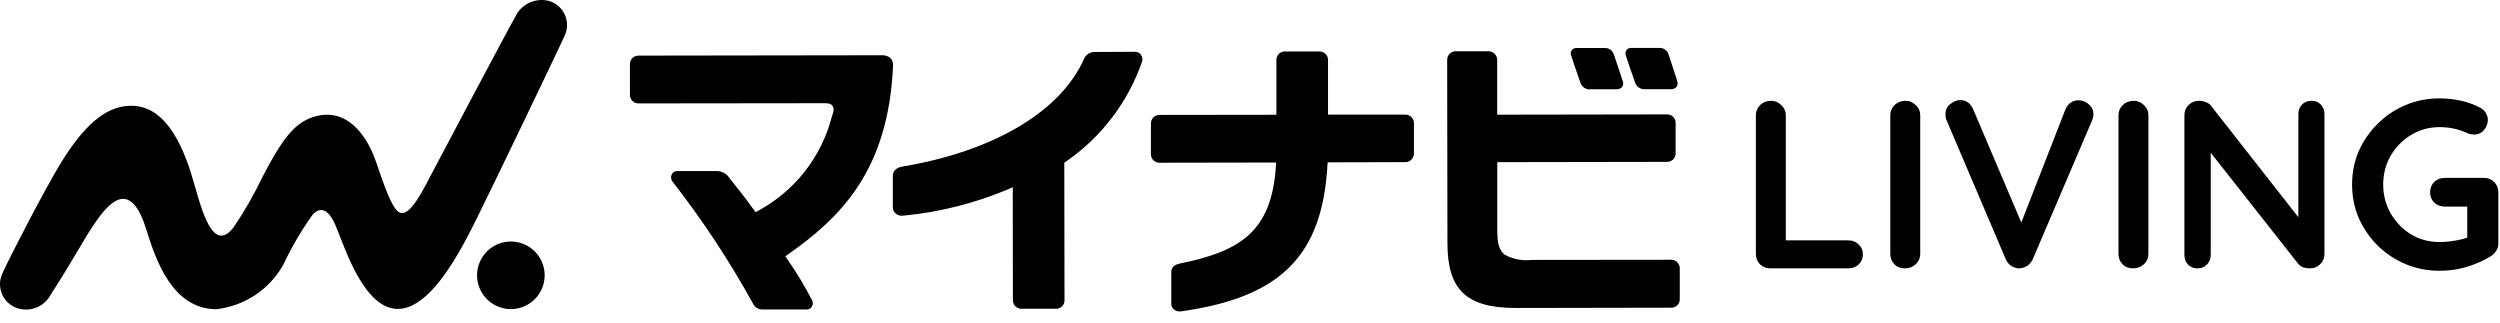
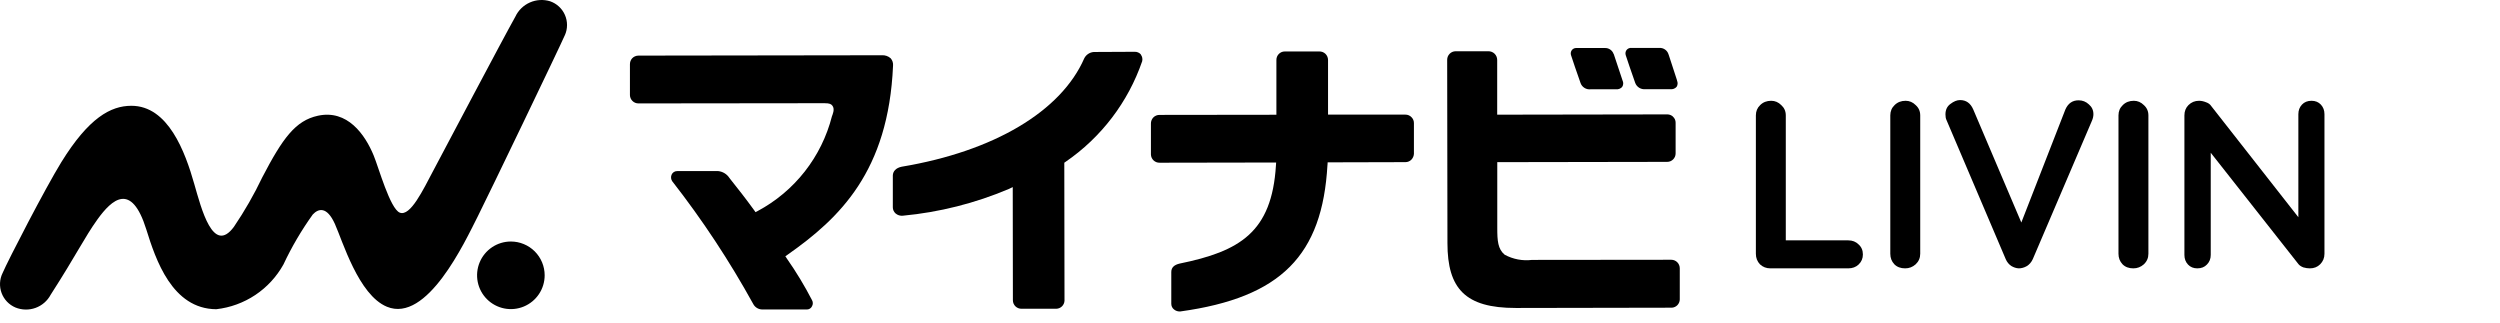
<svg xmlns="http://www.w3.org/2000/svg" width="186" height="24" viewBox="0 0 186 24" fill="none">
  <g id="ã°ã«ã¼ã 2025">
    <g id="logo">
      <g id="ã°ã«ã¼ã 1496">
        <path id="ãã¹ 787" d="M124.777 5.994C124.581 5.414 124.287 4.487 124.173 4.143L124.137 4.04C124.093 3.897 124.003 3.772 123.88 3.686C123.758 3.6 123.61 3.557 123.461 3.565H121.382C121.311 3.557 121.239 3.569 121.174 3.598C121.108 3.627 121.052 3.673 121.009 3.73C120.971 3.785 120.947 3.849 120.937 3.915C120.928 3.982 120.935 4.049 120.957 4.113C121.009 4.273 121.427 5.529 121.66 6.168C121.716 6.32 121.822 6.448 121.96 6.533C122.098 6.617 122.26 6.653 122.421 6.634H124.272C124.358 6.646 124.447 6.637 124.529 6.606C124.611 6.575 124.684 6.525 124.742 6.458C124.785 6.389 124.81 6.31 124.814 6.229C124.819 6.147 124.803 6.066 124.768 5.992" fill="black" />
        <path id="ãã¹ 788" d="M120.054 4.022C120.008 3.884 119.918 3.765 119.797 3.684C119.676 3.602 119.532 3.563 119.387 3.573H117.308C117.238 3.565 117.167 3.575 117.103 3.604C117.038 3.632 116.982 3.676 116.941 3.733C116.901 3.789 116.876 3.853 116.867 3.921C116.858 3.988 116.865 4.057 116.889 4.121C116.941 4.287 117.364 5.547 117.592 6.176C117.646 6.33 117.752 6.46 117.891 6.545C118.031 6.629 118.195 6.664 118.356 6.642H120.222C120.308 6.653 120.396 6.643 120.477 6.612C120.558 6.582 120.631 6.532 120.688 6.467C120.734 6.398 120.762 6.318 120.767 6.236C120.773 6.153 120.756 6.071 120.72 5.997C120.492 5.312 120.099 4.146 120.063 4.022" fill="black" />
        <path id="ãã¹ 789" d="M40.523 20.482C40.523 20.979 40.376 21.465 40.1 21.878C39.824 22.292 39.431 22.614 38.972 22.805C38.513 22.996 38.007 23.046 37.52 22.949C37.032 22.852 36.584 22.613 36.232 22.262C35.88 21.911 35.64 21.463 35.543 20.976C35.446 20.488 35.495 19.983 35.685 19.523C35.874 19.064 36.196 18.671 36.609 18.394C37.023 18.117 37.508 17.969 38.006 17.969C38.336 17.968 38.663 18.033 38.968 18.159C39.274 18.285 39.551 18.47 39.785 18.703C40.019 18.937 40.204 19.214 40.331 19.519C40.457 19.824 40.523 20.151 40.523 20.482Z" fill="black" />
        <path id="ãã¹ 790" d="M42.029 2.613C42.133 2.377 42.187 2.122 42.187 1.864C42.188 1.607 42.135 1.351 42.032 1.115C41.929 0.878 41.778 0.666 41.589 0.491C41.4 0.315 41.176 0.181 40.932 0.096C40.434 -0.058 39.896 -0.026 39.419 0.186C38.942 0.398 38.557 0.775 38.337 1.249C37.469 2.789 32.982 11.293 32.232 12.704C31.483 14.116 30.532 16.13 29.745 15.821C29.022 15.536 28.169 12.451 27.801 11.567C27.155 10.001 25.842 8.135 23.655 8.61C21.981 8.972 21.029 10.285 19.515 13.191C18.906 14.469 18.201 15.699 17.406 16.871C15.85 18.99 14.977 15.501 14.459 13.707C13.774 11.288 12.511 7.866 9.77 7.871C8.235 7.871 6.601 8.769 4.564 12.063C3.38 13.981 0.604 19.356 0.191 20.318C0.078 20.548 0.014 20.798 0.002 21.054C-0.01 21.309 0.03 21.564 0.12 21.804C0.209 22.044 0.347 22.262 0.524 22.447C0.701 22.631 0.914 22.778 1.15 22.878C1.627 23.072 2.159 23.082 2.643 22.907C3.128 22.731 3.529 22.382 3.771 21.927C5.719 18.897 6.257 17.713 7.255 16.317C8.325 14.839 9.772 13.506 10.884 17.067C11.582 19.31 12.803 22.986 16.091 23.006C17.129 22.889 18.124 22.526 18.994 21.947C19.863 21.367 20.581 20.589 21.089 19.675C21.7 18.372 22.43 17.128 23.27 15.958C23.694 15.504 24.32 15.343 24.914 16.656C25.488 17.927 26.672 21.948 28.786 22.821C31.769 24.054 34.571 18.026 35.542 16.108C36.324 14.557 41.689 3.407 42.035 2.596" fill="black" />
        <path id="ãã¹ 791" d="M66.261 4.333C66.173 4.255 66.07 4.195 65.958 4.157C65.847 4.119 65.728 4.103 65.611 4.111H65.626L47.498 4.137C47.408 4.137 47.319 4.156 47.237 4.193C47.155 4.229 47.082 4.283 47.022 4.35C46.92 4.471 46.865 4.626 46.867 4.784V7.079C46.871 7.244 46.939 7.4 47.057 7.515C47.175 7.63 47.333 7.694 47.498 7.694H47.6L60.812 7.679H61.349C61.732 7.679 61.84 7.746 61.933 7.866C62.135 8.129 61.933 8.542 61.898 8.647C61.517 10.143 60.829 11.543 59.876 12.758C58.924 13.973 57.728 14.976 56.366 15.703L56.212 15.785L56.109 15.64C55.437 14.715 54.93 14.074 54.341 13.334L54.259 13.226C54.167 13.088 54.045 12.972 53.903 12.886C53.761 12.8 53.602 12.747 53.437 12.729H50.387C50.297 12.726 50.208 12.751 50.132 12.8C50.056 12.849 49.998 12.92 49.964 13.004C49.932 13.081 49.92 13.164 49.928 13.247C49.937 13.33 49.965 13.409 50.01 13.479C52.258 16.359 54.274 19.414 56.039 22.614C56.104 22.739 56.202 22.843 56.323 22.916C56.444 22.988 56.583 23.026 56.724 23.025H60.042C60.121 23.024 60.198 23.001 60.264 22.958C60.33 22.915 60.383 22.854 60.415 22.782C60.454 22.714 60.474 22.636 60.474 22.557C60.474 22.479 60.454 22.401 60.415 22.333C59.859 21.258 59.232 20.222 58.538 19.231L58.43 19.065L58.596 18.951C62.473 16.227 66.101 12.753 66.442 4.891C66.452 4.793 66.442 4.694 66.413 4.599C66.384 4.505 66.335 4.418 66.271 4.343" fill="black" />
        <path id="ãã¹ 792" d="M84.896 4.065C84.836 3.993 84.759 3.937 84.673 3.9C84.587 3.863 84.493 3.847 84.399 3.853C84.052 3.853 82.399 3.864 81.385 3.868C81.234 3.877 81.088 3.926 80.962 4.01C80.836 4.093 80.734 4.208 80.667 4.343C78.946 8.282 73.953 11.254 67.093 12.402C66.649 12.49 66.437 12.749 66.426 13.049V15.422C66.425 15.508 66.443 15.593 66.478 15.671C66.513 15.749 66.564 15.819 66.627 15.877C66.702 15.942 66.789 15.99 66.883 16.02C66.978 16.049 67.077 16.059 67.175 16.048C69.891 15.793 72.551 15.121 75.063 14.057L75.348 13.92L75.359 22.341C75.359 22.426 75.376 22.509 75.409 22.587C75.442 22.665 75.49 22.735 75.551 22.794C75.612 22.852 75.684 22.898 75.763 22.929C75.841 22.959 75.925 22.974 76.01 22.971H78.599C78.754 22.964 78.901 22.9 79.012 22.791C79.123 22.683 79.189 22.537 79.199 22.382L79.184 12.106L79.272 12.045C81.93 10.226 83.931 7.599 84.979 4.554C84.999 4.468 85.001 4.378 84.982 4.291C84.963 4.204 84.925 4.123 84.87 4.053" fill="black" />
        <path id="ãã¹ 793" d="M98.766 12.27L98.777 12.078L104.571 12.063C104.654 12.063 104.736 12.045 104.812 12.012C104.889 11.979 104.958 11.931 105.015 11.871C105.122 11.755 105.186 11.606 105.196 11.448V9.164C105.199 9.005 105.14 8.851 105.03 8.735C104.971 8.669 104.899 8.616 104.818 8.58C104.737 8.544 104.649 8.527 104.56 8.528H98.806V4.459C98.805 4.374 98.788 4.289 98.754 4.211C98.721 4.132 98.671 4.061 98.61 4.002C98.548 3.943 98.475 3.898 98.394 3.868C98.314 3.838 98.229 3.825 98.144 3.829H95.584C95.499 3.829 95.414 3.847 95.336 3.881C95.257 3.916 95.187 3.967 95.13 4.03C95.022 4.147 94.963 4.3 94.964 4.459V8.538L86.28 8.549C86.192 8.546 86.104 8.562 86.022 8.595C85.94 8.628 85.866 8.677 85.805 8.741C85.688 8.865 85.625 9.031 85.629 9.201V11.496C85.634 11.663 85.705 11.82 85.826 11.935C85.948 12.049 86.109 12.111 86.276 12.106H86.358L94.945 12.091L94.93 12.307C94.624 17.279 92.241 18.696 87.76 19.611C87.367 19.704 87.144 19.896 87.144 20.237V22.599C87.143 22.681 87.16 22.762 87.195 22.835C87.23 22.908 87.282 22.973 87.346 23.023C87.477 23.132 87.646 23.186 87.816 23.172C95.321 22.134 98.382 18.991 98.764 12.27" fill="black" />
        <path id="ãã¹ 794" d="M124.477 8.682C124.366 8.577 124.22 8.516 124.066 8.511H123.958L111.391 8.532V4.46C111.391 4.373 111.374 4.286 111.34 4.206C111.306 4.126 111.256 4.053 111.194 3.993C111.131 3.933 111.057 3.886 110.975 3.855C110.894 3.824 110.807 3.81 110.72 3.813H108.296C108.129 3.815 107.969 3.883 107.852 4.002C107.735 4.121 107.669 4.282 107.67 4.449L107.69 18.09C107.69 21.486 109.029 22.913 112.76 22.913H113.06L124.391 22.892C124.547 22.881 124.693 22.813 124.801 22.7C124.908 22.587 124.971 22.438 124.975 22.282V19.961C124.975 19.878 124.959 19.796 124.927 19.719C124.896 19.642 124.85 19.572 124.791 19.513C124.733 19.454 124.663 19.407 124.586 19.375C124.51 19.343 124.427 19.326 124.344 19.326L113.996 19.337H113.981C113.278 19.423 112.566 19.287 111.945 18.949C111.443 18.529 111.397 17.92 111.397 16.969V12.064L124.031 12.043C124.114 12.044 124.197 12.028 124.275 11.997C124.352 11.965 124.423 11.918 124.482 11.859C124.541 11.8 124.588 11.729 124.62 11.652C124.651 11.574 124.667 11.491 124.666 11.408V9.133C124.668 9.049 124.651 8.965 124.618 8.887C124.584 8.809 124.534 8.74 124.47 8.684" fill="black" />
      </g>
      <g id="LIVING">
        <path d="M137.512 17.883C137.821 17.883 138.076 17.983 138.278 18.185C138.492 18.375 138.599 18.625 138.599 18.933C138.599 19.23 138.492 19.48 138.278 19.682C138.076 19.872 137.821 19.966 137.512 19.966H131.723C131.414 19.966 131.153 19.866 130.94 19.664C130.738 19.45 130.637 19.189 130.637 18.88V8.585C130.637 8.276 130.744 8.021 130.957 7.819C131.171 7.605 131.444 7.498 131.777 7.498C132.062 7.498 132.311 7.605 132.525 7.819C132.75 8.021 132.863 8.276 132.863 8.585V18.185L132.471 17.883H137.512Z" fill="black" />
        <path d="M142.865 18.88C142.865 19.189 142.752 19.45 142.526 19.664C142.301 19.866 142.04 19.966 141.743 19.966C141.41 19.966 141.143 19.866 140.941 19.664C140.739 19.45 140.638 19.189 140.638 18.88V8.585C140.638 8.276 140.745 8.021 140.959 7.819C141.173 7.605 141.446 7.498 141.778 7.498C142.063 7.498 142.313 7.605 142.526 7.819C142.752 8.021 142.865 8.276 142.865 8.585V18.88Z" fill="black" />
        <path d="M154.645 7.463C154.942 7.463 155.197 7.564 155.411 7.766C155.637 7.956 155.75 8.199 155.75 8.496C155.75 8.65 155.714 8.811 155.643 8.977L151.243 19.272C151.136 19.509 150.982 19.688 150.78 19.806C150.59 19.913 150.394 19.966 150.192 19.966C150.002 19.955 149.818 19.895 149.64 19.788C149.462 19.67 149.325 19.503 149.23 19.29L144.831 8.959C144.795 8.888 144.772 8.816 144.76 8.745C144.748 8.662 144.742 8.585 144.742 8.514C144.742 8.169 144.867 7.908 145.116 7.73C145.365 7.54 145.603 7.445 145.828 7.445C146.28 7.445 146.606 7.677 146.808 8.14L150.709 17.313L150.085 17.33L153.666 8.14C153.867 7.688 154.194 7.463 154.645 7.463Z" fill="black" />
        <path d="M159.841 18.88C159.841 19.189 159.729 19.45 159.503 19.664C159.277 19.866 159.016 19.966 158.719 19.966C158.387 19.966 158.12 19.866 157.918 19.664C157.716 19.45 157.615 19.189 157.615 18.88V8.585C157.615 8.276 157.722 8.021 157.936 7.819C158.149 7.605 158.422 7.498 158.755 7.498C159.04 7.498 159.289 7.605 159.503 7.819C159.729 8.021 159.841 8.276 159.841 8.585V18.88Z" fill="black" />
        <path d="M171.978 7.498C172.263 7.498 172.495 7.593 172.673 7.783C172.851 7.973 172.94 8.211 172.94 8.496V18.88C172.94 19.189 172.833 19.45 172.619 19.664C172.417 19.866 172.162 19.966 171.853 19.966C171.699 19.966 171.539 19.943 171.373 19.895C171.218 19.836 171.099 19.759 171.016 19.664L164.016 10.776L164.479 10.491V18.969C164.479 19.254 164.384 19.492 164.194 19.682C164.016 19.872 163.779 19.966 163.482 19.966C163.197 19.966 162.965 19.872 162.787 19.682C162.609 19.492 162.52 19.254 162.52 18.969V8.585C162.52 8.276 162.621 8.021 162.823 7.819C163.037 7.605 163.298 7.498 163.607 7.498C163.773 7.498 163.945 7.534 164.123 7.605C164.301 7.665 164.432 7.76 164.515 7.89L171.301 16.547L170.998 16.761V8.496C170.998 8.211 171.088 7.973 171.266 7.783C171.444 7.593 171.681 7.498 171.978 7.498Z" fill="black" />
-         <path d="M181.496 20.145C180.593 20.145 179.75 19.978 178.967 19.646C178.183 19.314 177.494 18.856 176.9 18.274C176.307 17.681 175.838 16.998 175.493 16.226C175.161 15.454 174.995 14.623 174.995 13.732C174.995 12.842 175.161 12.011 175.493 11.239C175.838 10.467 176.307 9.79 176.9 9.208C177.494 8.615 178.183 8.152 178.967 7.819C179.75 7.487 180.593 7.32 181.496 7.32C182.054 7.32 182.594 7.38 183.117 7.498C183.639 7.617 184.12 7.795 184.559 8.033C184.737 8.128 184.868 8.258 184.951 8.425C185.046 8.579 185.094 8.739 185.094 8.906C185.094 9.191 184.999 9.446 184.809 9.671C184.619 9.897 184.375 10.01 184.078 10.01C183.983 10.01 183.883 9.998 183.776 9.974C183.681 9.95 183.586 9.915 183.491 9.867C183.194 9.737 182.879 9.636 182.547 9.565C182.214 9.493 181.864 9.458 181.496 9.458C180.724 9.458 180.017 9.654 179.376 10.046C178.747 10.425 178.242 10.942 177.862 11.595C177.494 12.236 177.31 12.949 177.31 13.732C177.31 14.504 177.494 15.217 177.862 15.87C178.242 16.523 178.747 17.045 179.376 17.437C180.017 17.817 180.724 18.007 181.496 18.007C181.852 18.007 182.244 17.972 182.671 17.9C183.099 17.829 183.449 17.734 183.722 17.615L183.562 18.15V15.104L183.865 15.371H181.888C181.579 15.371 181.318 15.27 181.104 15.068C180.902 14.867 180.801 14.611 180.801 14.303C180.801 13.994 180.902 13.738 181.104 13.537C181.318 13.335 181.579 13.234 181.888 13.234H184.809C185.117 13.234 185.373 13.341 185.575 13.554C185.777 13.756 185.877 14.011 185.877 14.32V18.096C185.877 18.334 185.818 18.53 185.699 18.684C185.592 18.838 185.468 18.963 185.325 19.058C184.779 19.391 184.179 19.658 183.526 19.86C182.885 20.05 182.208 20.145 181.496 20.145Z" fill="black" />
      </g>
    </g>
  </g>
</svg>